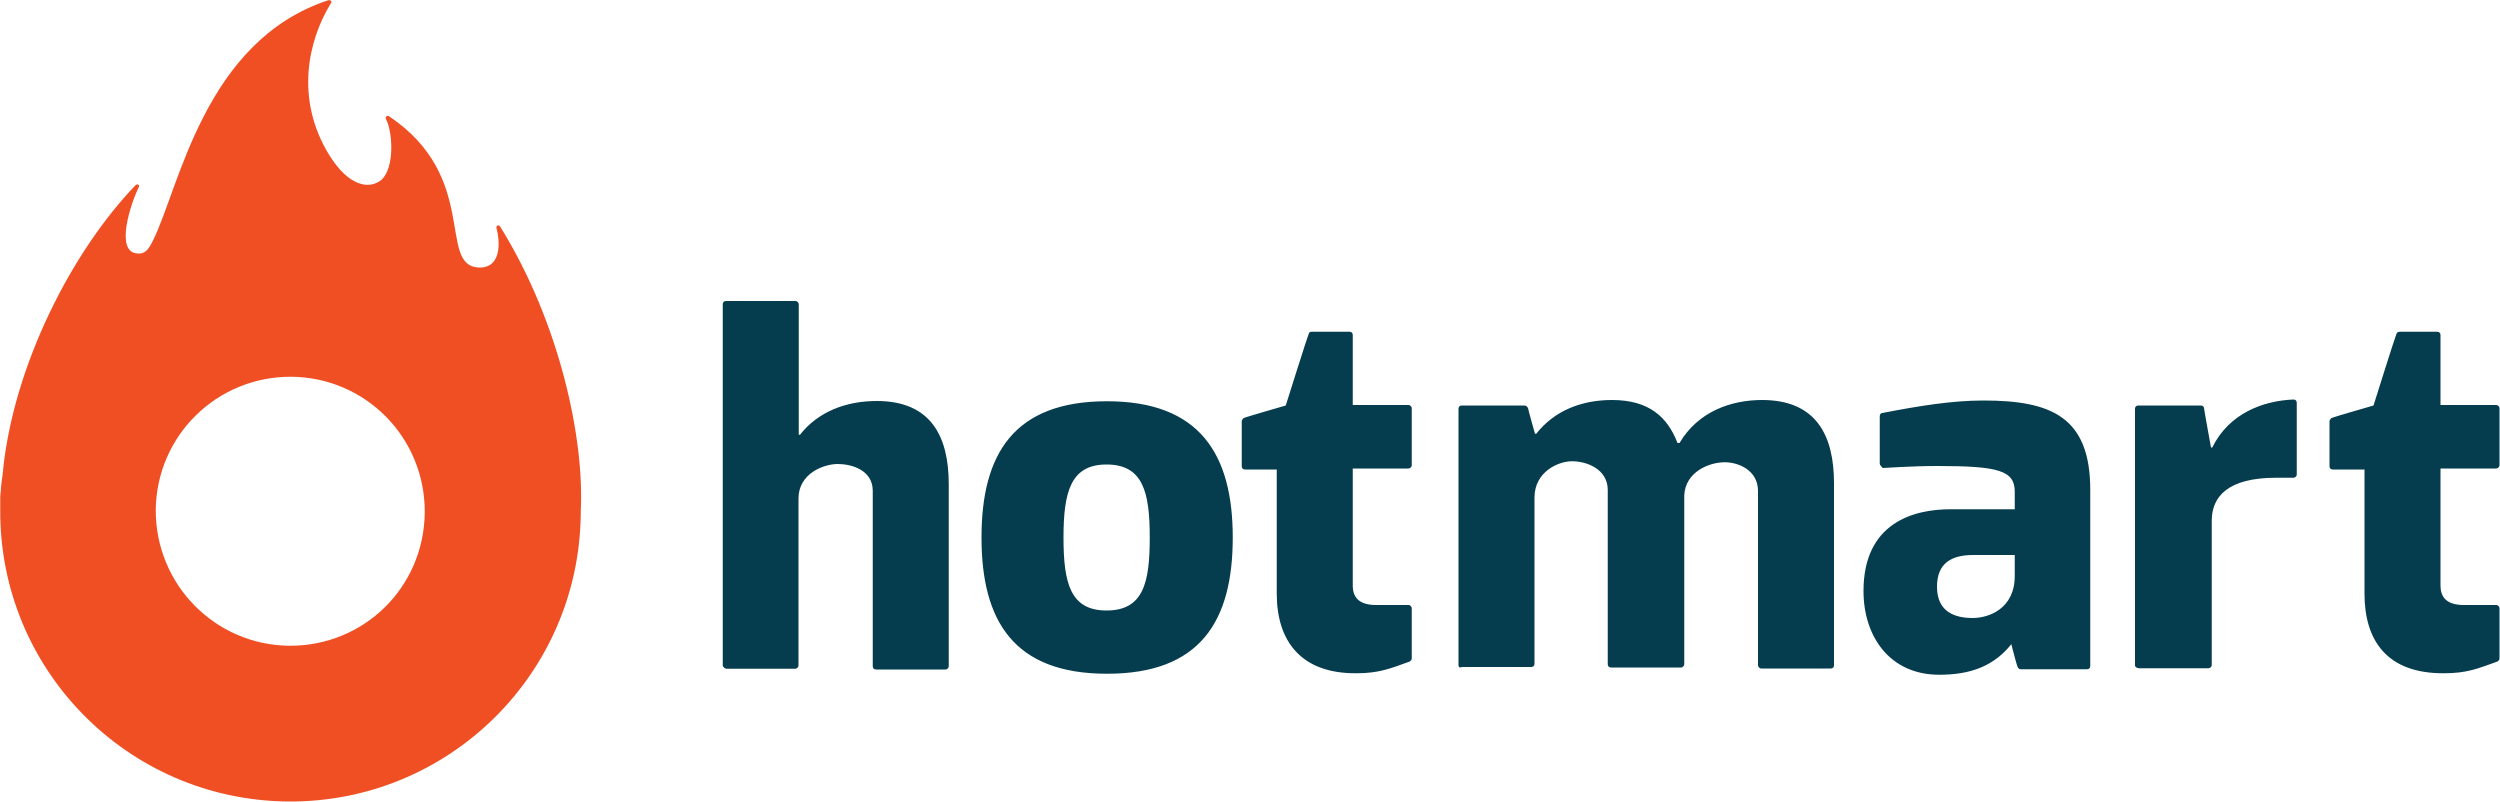
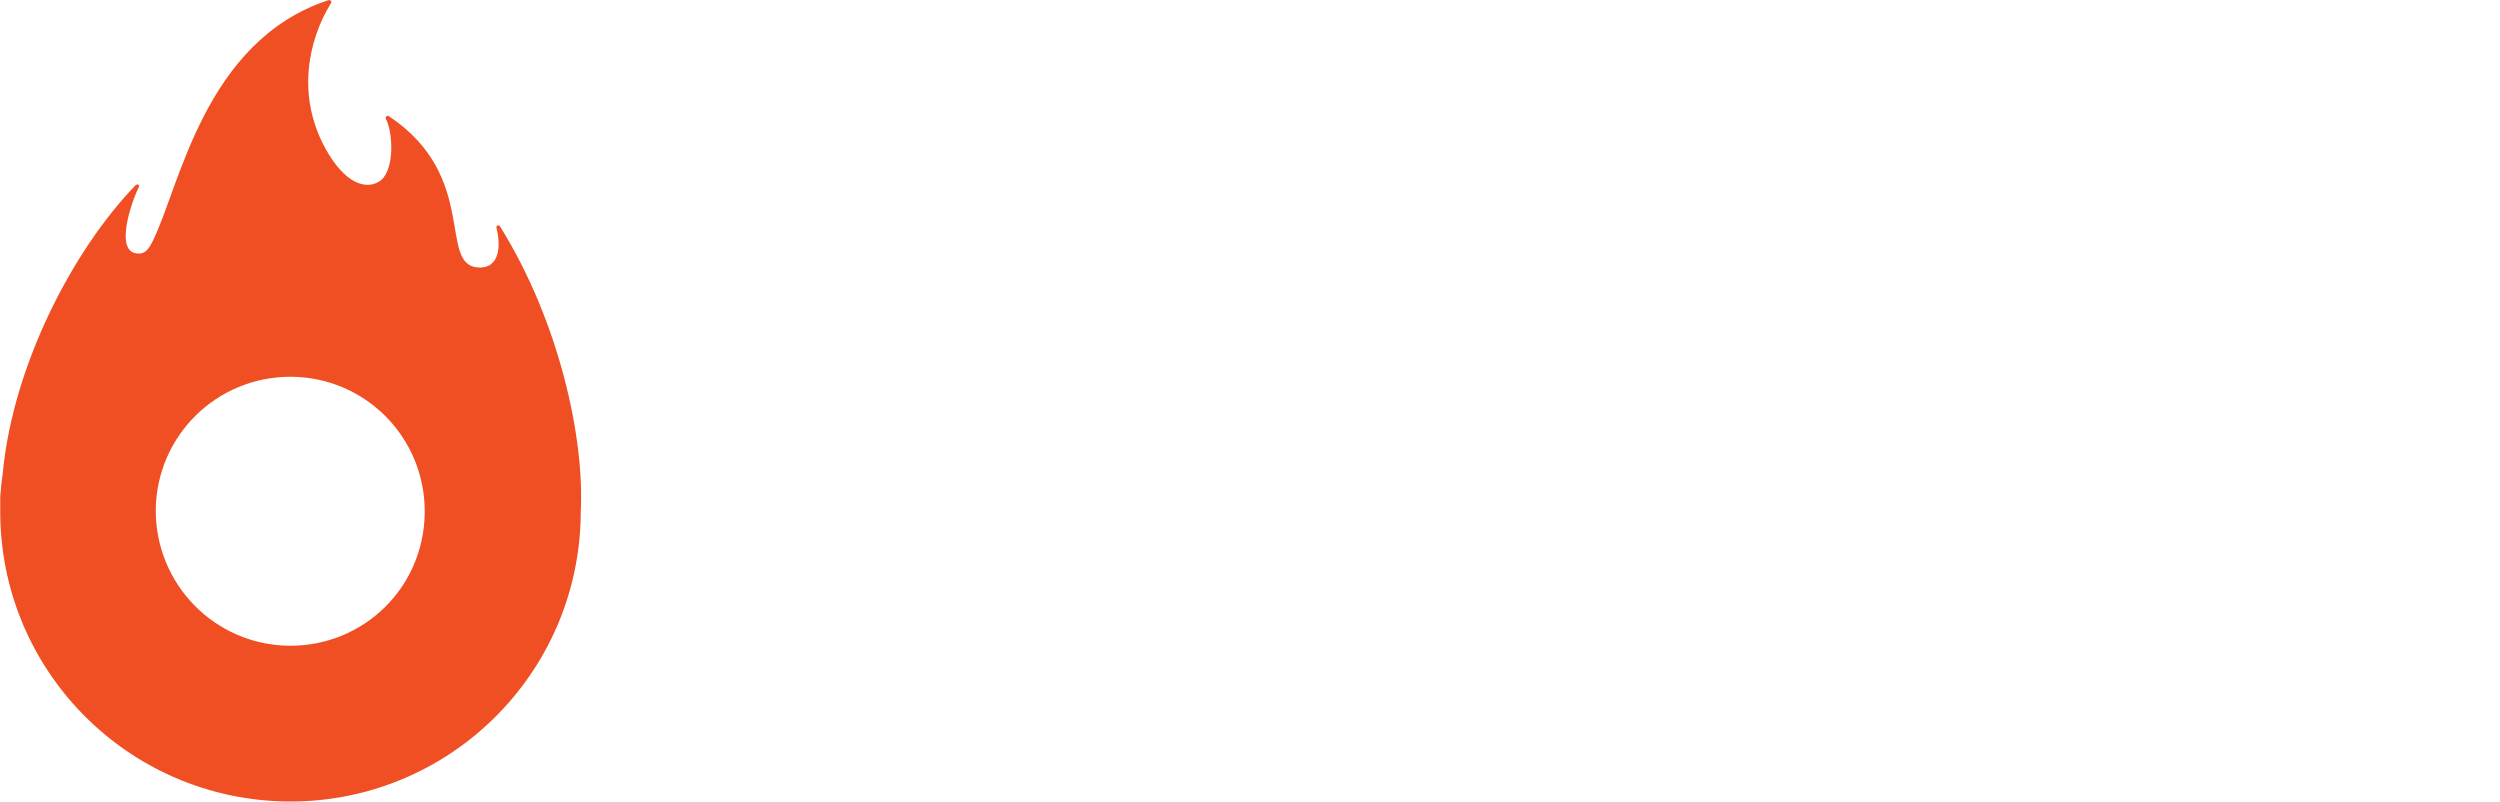
<svg xmlns="http://www.w3.org/2000/svg" viewBox="0 0 1000 320.6" style="enable-background:new 0 0 1000 320.6" xml:space="preserve">
-   <path d="M289.1 266.2V121.7c0-.8.5-1.3 1.3-1.3h27.8c.8 0 1.3.8 1.3 1.3v52.2h.5c7.3-9.3 18.5-13.5 30.7-13.5 21.8 0 28.8 14.3 28.8 33.3v72.8c0 .5-.5 1.3-1.3 1.3h-27.8c-.8 0-1.3-.5-1.3-1.3v-70.2c0-8.3-8.5-10.7-14-10.7s-15.7 3.7-15.7 13.8v66.8c0 .5-.5 1.3-1.3 1.3h-27.7c-.4-.2-1.3-.7-1.3-1.3zm221.6-28.7v-49.7H498c-.8 0-1.3-.5-1.3-1.3v-18c0-.5.5-1 .8-1.3.5-.3 16.8-5 16.8-5s8.8-28 9.2-28.7c.3-.7.5-.8 1.3-.8h15c.8 0 1.3.5 1.3 1.3v28h22.3c.5 0 1.3.5 1.3 1.3v22.8c0 .8-.8 1.3-1.3 1.3h-22.3v46.8c0 5 2.8 7.8 9.3 7.8h13c.8 0 1.3.8 1.3 1.3v20c0 .8-.5 1-.8 1.3-7.8 2.8-12.2 4.7-21.3 4.7-22.4.2-31.9-13.1-31.9-31.8zm435.1 0v-49.7h-12.7c-.8 0-1.3-.5-1.3-1.3v-18c0-.5.5-1 .8-1.3.5-.3 16.8-5 16.8-5s8.8-28 9.2-28.7c.3-.5.5-.8 1.3-.8h15c.8 0 1.3.5 1.3 1.3v28h22.3c.5 0 1.3.5 1.3 1.3v22.8c0 .8-.8 1.3-1.3 1.3h-22.3v46.8c0 5 2.8 7.8 9.3 7.8h13c.8 0 1.3.8 1.3 1.3v20c0 .8-.5 1-.8 1.3-7.8 2.8-12.2 4.7-21.3 4.7-22.9.2-31.9-13.1-31.9-31.8zm-362.4 28.7V163.5c0-.8.5-1.3 1.3-1.3h25.2c.5 0 1 .5 1.3 1 0 .5 2.8 10.3 2.8 10.3h.5c7.3-9.3 18.2-13.5 30.3-13.5 14.8 0 22.2 6.8 26.2 17.2h.8c7.5-12.7 20.8-17.2 33-17.2 21.8 0 28.8 14.3 28.8 33.3v72.8c0 .8-.5 1.3-1.3 1.3h-27.8c-.8 0-1.3-.8-1.3-1.3v-69.7c0-8.3-7.8-11.5-13.3-11.5-6.2 0-15.8 3.8-16.2 13.3v67.5c0 .5-.5 1.3-1.3 1.3h-28c-.8 0-1.3-.5-1.3-1.3V196c0-8.3-8.3-11.5-14.3-11.5-5.5 0-15 4.2-15 14.5v66.5c0 .8-.5 1.3-1.3 1.3h-27.8c-.8.5-1.3-.1-1.3-.6zm168.5-80.7v-19c0-.8.5-1.3 1-1.3 14.5-2.8 27.8-5 40.5-5 27 0 42.7 6.5 42.7 35.7v70.5c0 .8-.5 1.3-1.3 1.3h-26.5c-.8 0-1-.5-1.3-1-.3-.5-2.8-10.3-2.8-10.3h1.3c-7.5 10.3-17.7 13.5-29.8 13.5-19.8 0-30.3-15.3-30.3-33.5 0-27.3 20-32.7 34.8-32.7h25.7v-7c0-8.5-6.5-10.3-31-10.3-10.3 0-21.3.8-21.8.8-.4-.4-1.2-1.2-1.2-1.7zM806 222h-16.7c-8.8 0-14.5 3.3-14.5 12.7 0 10.2 7.3 12.5 14.3 12.5 6.5 0 16.8-3.8 16.8-16.8V222zm48 44.2V163.5c0-.8.5-1.3 1.3-1.3h25c.8 0 1.3.5 1.3 1s2.8 15.8 2.8 15.8h.5c6.8-13.8 20.5-18.7 32.5-19.2.8 0 1.3.5 1.3 1.3v28.7c0 .8-.8 1.3-1.3 1.3h-7c-19.2 0-25.7 7.5-25.7 17.2V266c0 .8-.8 1.3-1.3 1.3h-27.8c-.7 0-1.6-.5-1.6-1.1zM392.6 215c0-33.5 13-54.5 50.2-54.5s50.3 21.3 50.3 54.5c0 33.5-13 54.5-50.3 54.5-37.2 0-50.2-21-50.2-54.5zm32.8 0c0 18.2 2.7 29.2 17.2 29.2 14.8 0 17.3-11.2 17.3-29.2 0-18.2-2.7-29.2-17.3-29.2-14.3 0-17.2 10.9-17.2 29.2z" style="fill:#053d4e" />
-   <path d="M232.3 204.5c1.5-28.7-8.3-75.3-32.2-113.8-.5-1-1.8-.5-1.5.5 1.5 5.7 2 16.3-7.3 15.8-16.3-1 .5-36.3-35.7-60.5-.8-.5-1.5.3-1.3 1 2.7 4.7 3.8 19.5-1.8 24.5-4.7 3.8-13 2.8-21-10.3-13.5-22.2-8.3-45.5.8-60.3.8-1-.3-1.5-1-1.3-49.6 16.3-59.5 74.8-70.1 96.1-1.8 3.7-3.3 5.5-6.2 5.2-9.2-.5-2.7-20 .5-26.5.5-1-.5-1.5-1.3-.8-25.5 26.5-48.7 72-53 114.1.3-1-.5 3.3-.8 6.8 0 1.3-.3 2.7-.3 3.8v4.7C-.5 267.7 51 320 115.2 320.6c64.2.5 116.5-51 117.1-115.1v-1zm-116.6 53.8C86 258 62.2 233.8 62.3 204c.3-29.8 24.5-53.5 54.3-53.3 29.8.3 53.5 24.5 53.3 54.3-.3 30-24.4 53.5-54.2 53.3z" style="fill:#f04e23" />
+   <path d="M232.3 204.5c1.5-28.7-8.3-75.3-32.2-113.8-.5-1-1.8-.5-1.5.5 1.5 5.7 2 16.3-7.3 15.8-16.3-1 .5-36.3-35.7-60.5-.8-.5-1.5.3-1.3 1 2.7 4.7 3.8 19.5-1.8 24.5-4.7 3.8-13 2.8-21-10.3-13.5-22.2-8.3-45.5.8-60.3.8-1-.3-1.5-1-1.3-49.6 16.3-59.5 74.8-70.1 96.1-1.8 3.7-3.3 5.5-6.2 5.2-9.2-.5-2.7-20 .5-26.5.5-1-.5-1.5-1.3-.8-25.5 26.5-48.7 72-53 114.1.3-1-.5 3.3-.8 6.8 0 1.3-.3 2.7-.3 3.8v4.7C-.5 267.7 51 320 115.2 320.6c64.2.5 116.5-51 117.1-115.1v-1m-116.6 53.8C86 258 62.2 233.8 62.3 204c.3-29.8 24.5-53.5 54.3-53.3 29.8.3 53.5 24.5 53.3 54.3-.3 30-24.4 53.5-54.2 53.3z" style="fill:#f04e23" />
</svg>